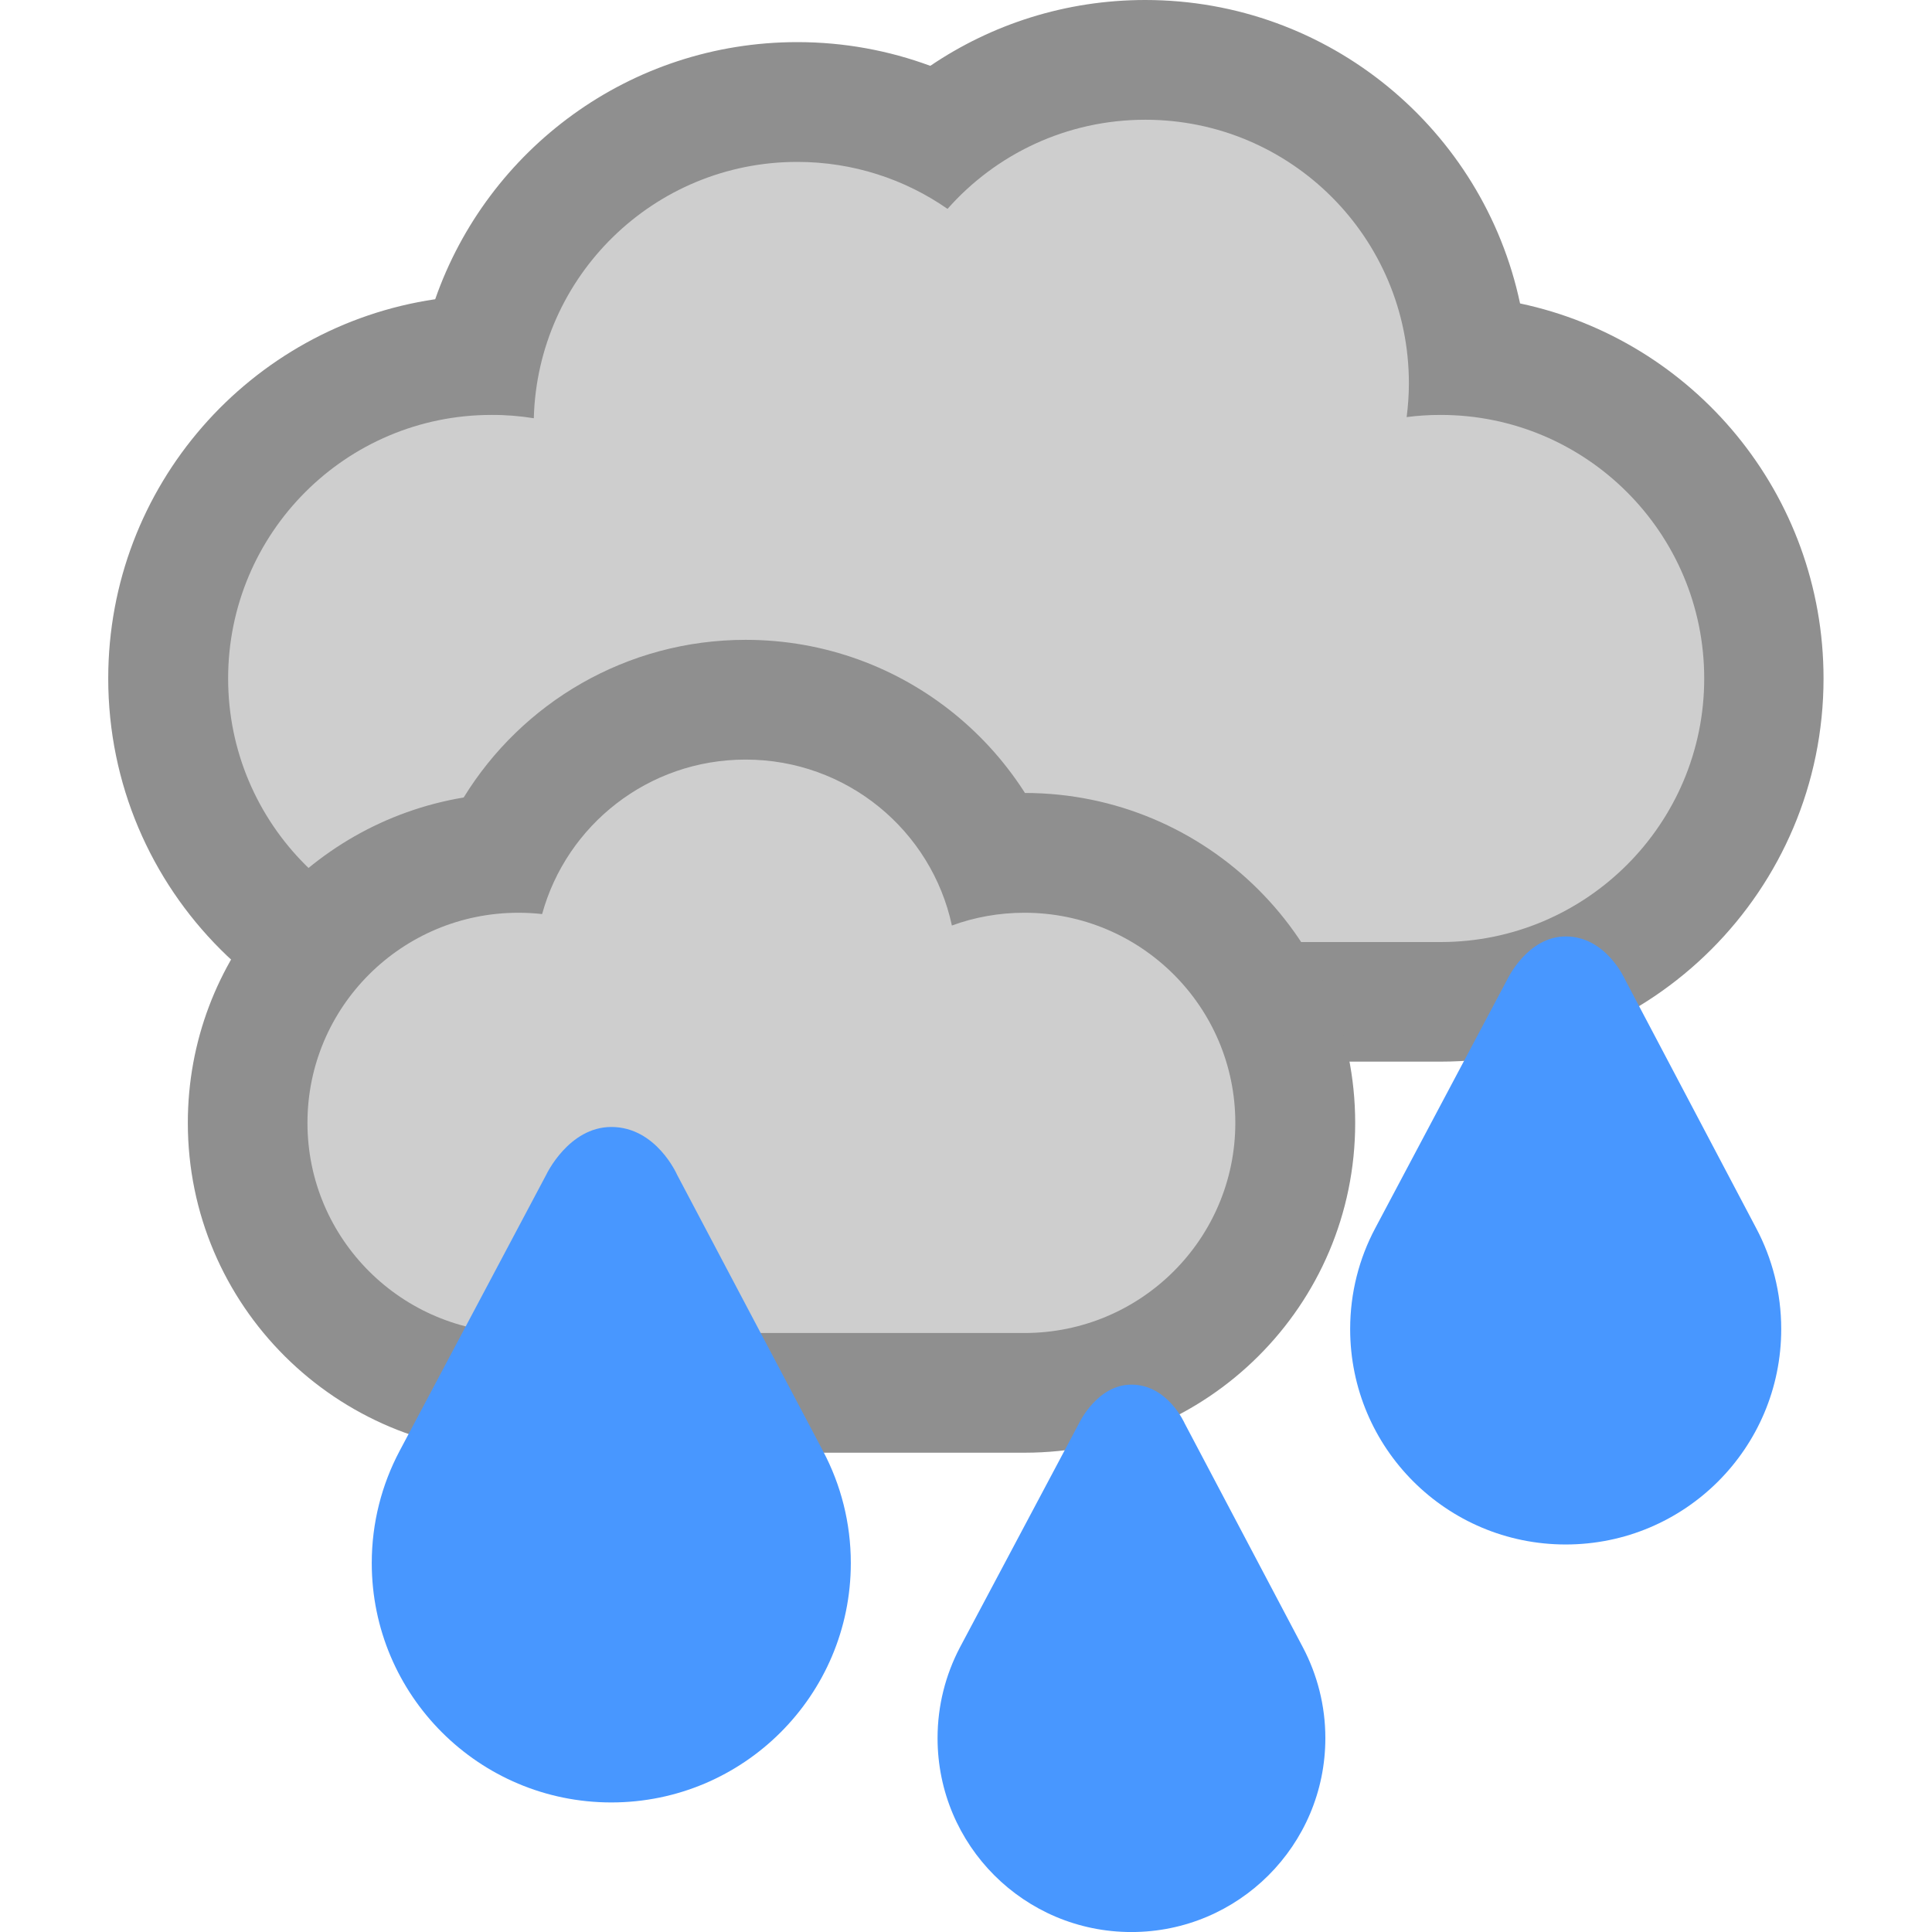
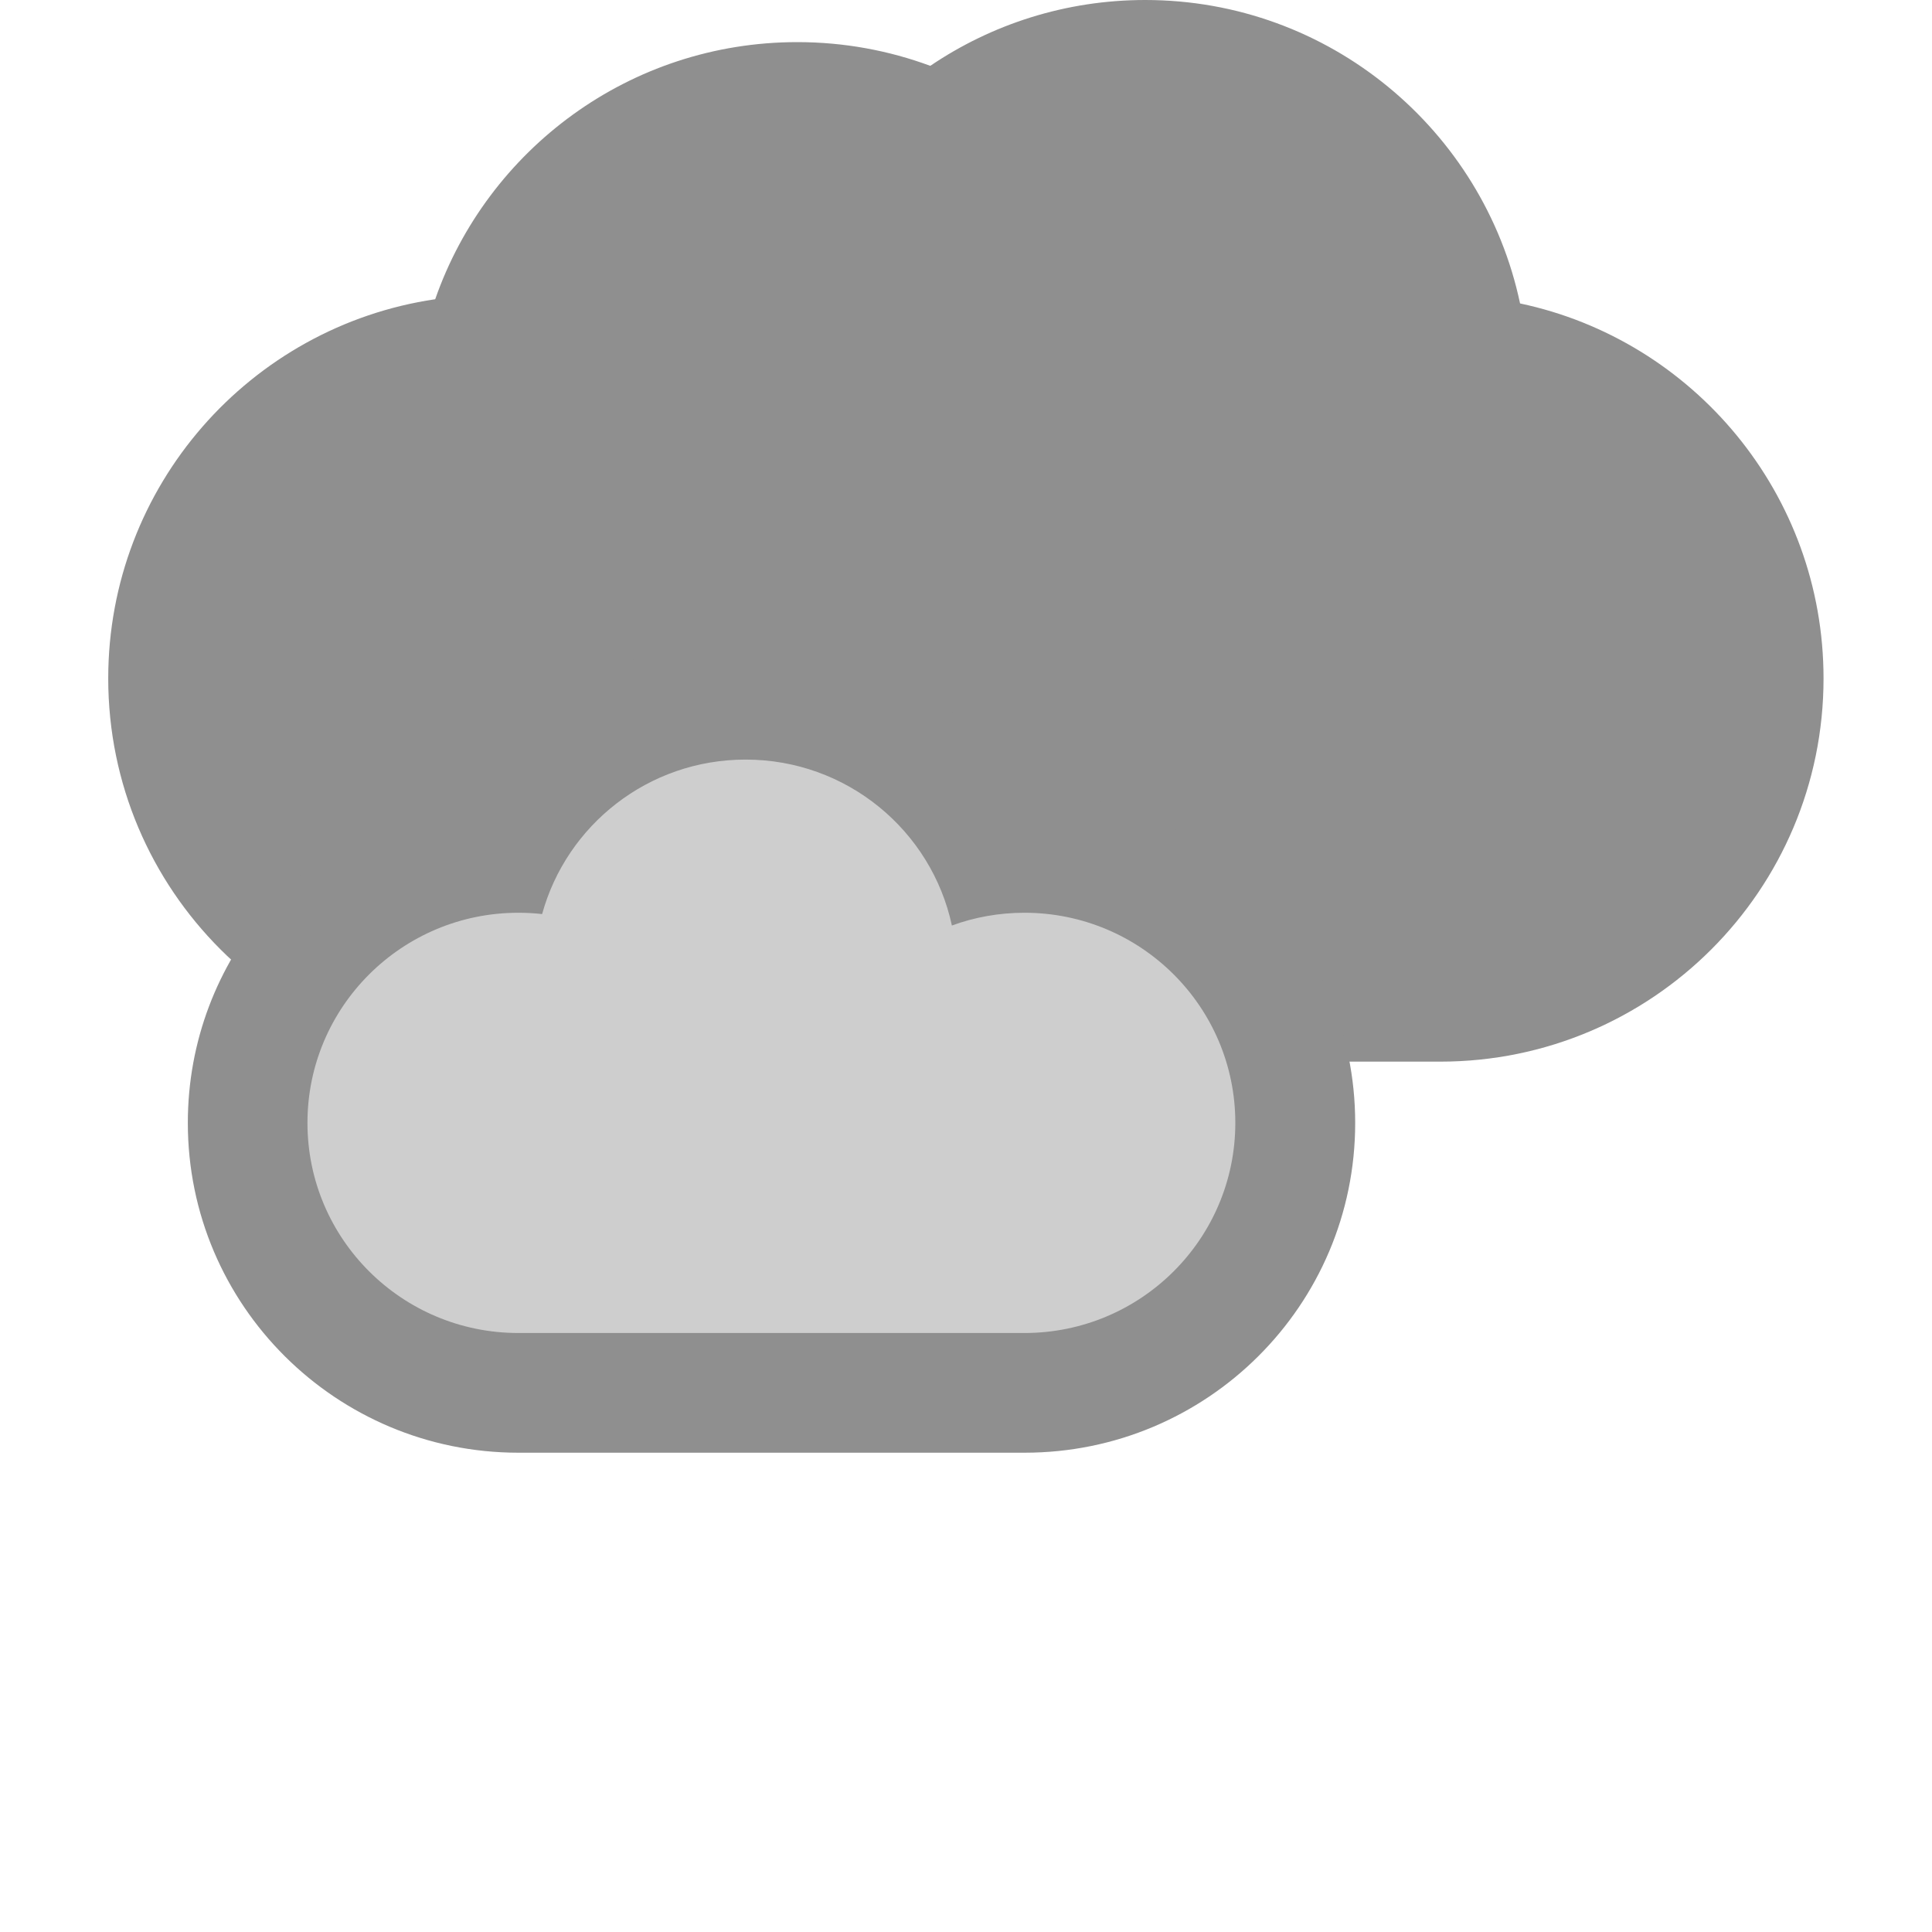
<svg xmlns="http://www.w3.org/2000/svg" version="1.1" id="Layer_1" x="0px" y="0px" width="50px" height="50px" viewBox="0 0 50 50" enable-background="new 0 0 50 50" xml:space="preserve">
  <g>
    <path fill="#8F8F8F" d="M11.263,7.744c1.352-3.875,5.035-6.654,9.372-6.654c1.208,0,2.367,0.217,3.441,0.614   C25.661,0.63,27.577,0,29.639,0c4.766,0,8.75,3.366,9.7,7.853c4.491,0.95,7.854,4.935,7.854,9.705c0,5.478-4.438,9.917-9.92,9.917   H12.721c-5.478,0-9.92-4.438-9.92-9.917C2.801,12.574,6.477,8.45,11.263,7.744L11.263,7.744z" />
-     <path fill="#CECECE" d="M13.815,10.824c0.097-3.681,3.112-6.634,6.818-6.634c1.447,0,2.789,0.45,3.889,1.216   c1.25-1.414,3.078-2.307,5.119-2.307c3.766,0,6.821,3.053,6.821,6.82c0,0.296-0.021,0.588-0.058,0.875   c0.289-0.037,0.576-0.056,0.879-0.056c3.765,0,6.822,3.053,6.822,6.821s-3.059,6.821-6.822,6.821c-3.766,0-20.853,0-24.558,0   c-3.765,0-6.821-3.053-6.821-6.821s3.051-6.821,6.818-6.821C13.093,10.736,13.458,10.767,13.815,10.824L13.815,10.824z" />
    <path fill="#8F8F8F" d="M12,20.639c1.506-2.45,4.212-4.08,7.299-4.08c4.104,0,7.539,2.884,8.37,6.743l-4.094-2.26   c0.922-0.337,1.915-0.52,2.942-0.52c4.715,0,8.555,3.812,8.555,8.539s-3.84,8.535-8.555,8.535H13.417   c-4.715,0-8.556-3.812-8.556-8.535C4.86,24.817,7.956,21.311,12,20.639L12,20.639z" />
    <path fill="#CECECE" d="M24.635,23.952c0.585-0.214,1.218-0.33,1.878-0.33c3.014,0,5.457,2.435,5.457,5.438   c0,3.002-2.443,5.438-5.457,5.438c-2.624,0-10.583,0-13.098,0c-3.014,0-5.458-2.434-5.458-5.438c0-3.002,2.443-5.438,5.458-5.438   c0.207,0,0.412,0.011,0.615,0.034c0.634-2.305,2.749-3.998,5.264-3.998C21.919,19.657,24.108,21.497,24.635,23.952L24.635,23.952z" />
-     <path fill="#4897FF" d="M33.721,42.638c0.367,0.699,0.579,1.496,0.579,2.344c0,2.773-2.247,5.019-5.019,5.019   c-2.773,0-5.017-2.243-5.017-5.019c0-0.844,0.209-1.641,0.577-2.344l3.082-5.799c0,0,0.468-1.005,1.358-1.005   c0.941,0,1.379,1.005,1.379,1.005L33.721,42.638L33.721,42.638z" />
-     <path fill="#4897FF" d="M45.453,31.791c0.41,0.773,0.645,1.664,0.645,2.604c0,3.084-2.496,5.576-5.578,5.576   c-3.08,0-5.578-2.492-5.578-5.576c0-0.938,0.233-1.826,0.646-2.604l3.42-6.443c0,0,0.52-1.113,1.514-1.113   c1.045,0,1.533,1.113,1.533,1.113L45.453,31.791L45.453,31.791z" />
-     <path fill="#4897FF" d="M21.302,37.557c0.458,0.865,0.717,1.852,0.717,2.894c0,3.422-2.776,6.196-6.198,6.196   c-3.423,0-6.2-2.773-6.2-6.196c0-1.041,0.259-2.027,0.717-2.894l3.799-7.156c0,0,0.579-1.235,1.685-1.235   c1.162,0,1.7,1.235,1.7,1.235L21.302,37.557L21.302,37.557z" />
  </g>
</svg>